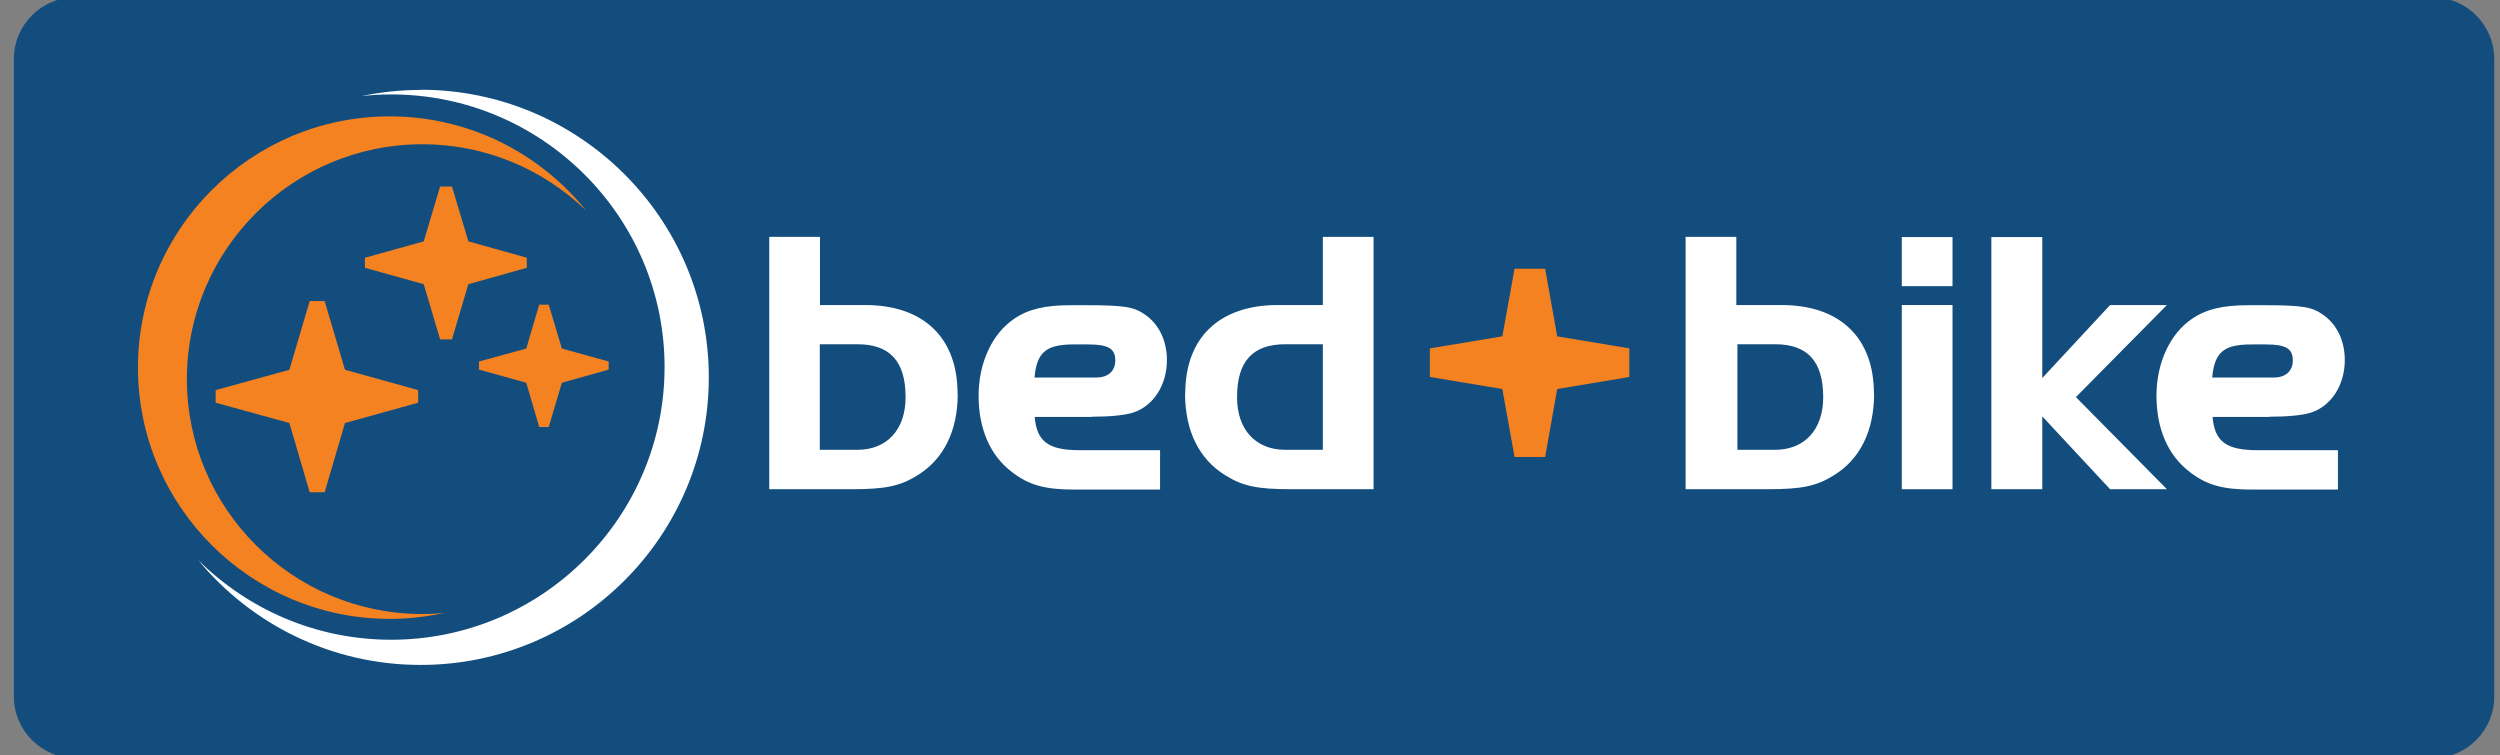
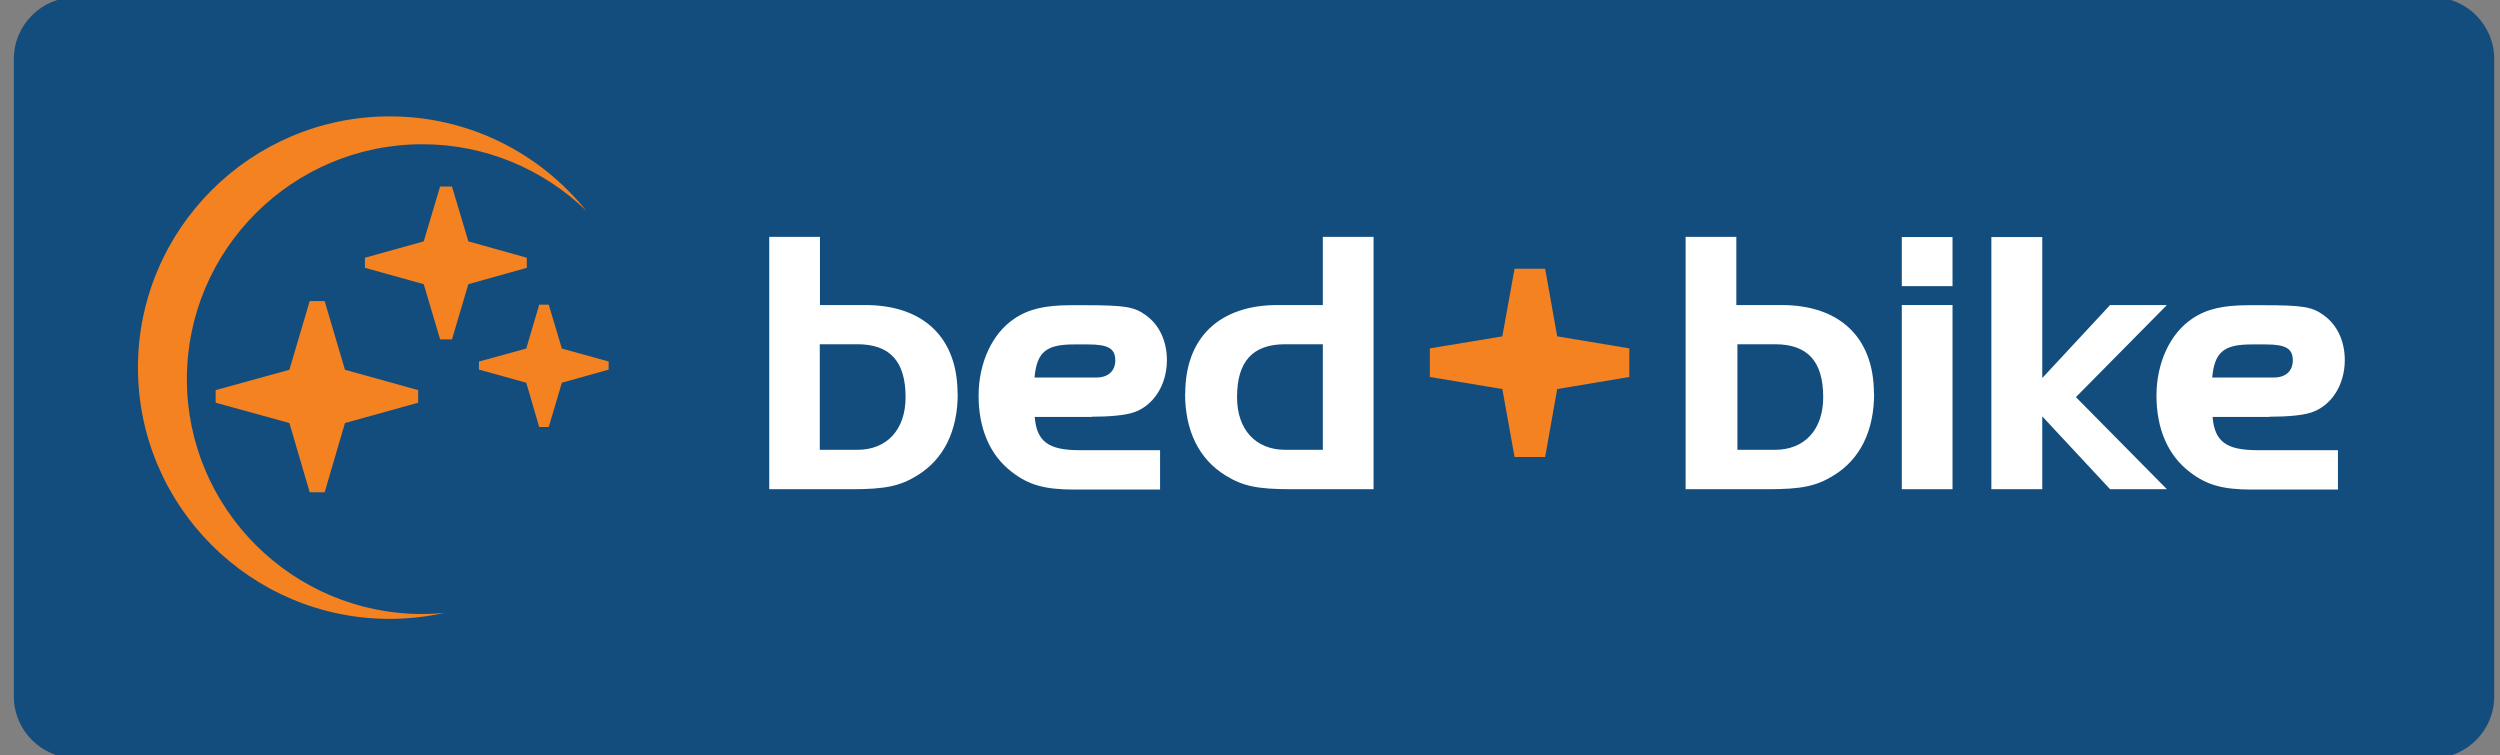
<svg xmlns="http://www.w3.org/2000/svg" id="uuid-d5ea4deb-6dfc-465d-becb-7c629ba1d7c0" data-name="Layer 1" width="139" height="42" viewBox="0 0 139 42">
  <rect x="0" y="0" width="139" height="42" fill="#808080" stroke="none" />
  <defs>
    <style>
      .uuid-4e794152-11c4-467f-8b9b-fbe4f60ba038 {
        fill: none;
      }

      .uuid-34271c76-713e-4e62-879c-5d9d17792634 {
        fill: #f58220;
      }

      .uuid-a42a32ee-cc97-4ffd-9edc-c935735757a9 {
        fill-rule: evenodd;
      }

      .uuid-a42a32ee-cc97-4ffd-9edc-c935735757a9, .uuid-5f68cb9d-3c18-480e-9a6e-4557a9141dd2 {
        fill: #fff;
      }

      .uuid-41ac144a-5939-4006-b5a0-a8a7de758e94 {
        clip-path: url(#uuid-591bcbeb-051d-4d00-807f-ee1cc80250be);
      }

      .uuid-3f665176-a552-437f-a213-45e6fdc4777c {
        fill: #134d7e;
      }
    </style>
    <clipPath id="uuid-591bcbeb-051d-4d00-807f-ee1cc80250be">
      <rect class="uuid-4e794152-11c4-467f-8b9b-fbe4f60ba038" y="-.5" width="139" height="43" />
    </clipPath>
  </defs>
  <g class="uuid-41ac144a-5939-4006-b5a0-a8a7de758e94">
    <path class="uuid-3f665176-a552-437f-a213-45e6fdc4777c" d="M.77,3.28C.77,1.38,2.32-.16,4.22-.16h131.01c1.9,0,3.45,1.54,3.45,3.44v35.44c0,1.9-1.54,3.44-3.45,3.44H4.22c-1.9,0-3.45-1.54-3.45-3.44V3.28Z" />
    <path class="uuid-34271c76-713e-4e62-879c-5d9d17792634" d="M24.7,34.08c-.4.04-.81.06-1.22.06-7.22,0-13.09-5.86-13.09-13.06s5.87-13.06,13.09-13.06c3.54,0,6.75,1.41,9.11,3.69-2.57-3.19-6.51-5.24-10.92-5.24-7.72,0-14,6.27-14,13.97s6.28,13.97,14,13.97c1.04,0,2.05-.12,3.03-.33" />
-     <path class="uuid-5f68cb9d-3c18-480e-9a6e-4557a9141dd2" d="M23.39,5c-1.12,0-2.22.12-3.28.34.54-.06,1.09-.09,1.64-.09,8.38,0,15.2,6.8,15.2,15.16s-6.82,15.16-15.2,15.16c-4.18,0-7.97-1.69-10.73-4.43,2.94,3.56,7.39,5.83,12.37,5.83,8.84,0,16.02-7.17,16.02-15.99s-7.19-15.99-16.02-15.99" />
    <polygon class="uuid-34271c76-713e-4e62-879c-5d9d17792634" points="23.25 22.39 23.25 21.69 19.18 20.56 18.05 16.74 17.22 16.74 16.09 20.56 11.99 21.69 11.99 22.39 16.09 23.52 17.22 27.37 18.05 27.37 19.18 23.52 23.25 22.39" />
    <polygon class="uuid-34271c76-713e-4e62-879c-5d9d17792634" points="29.29 14.89 29.29 14.33 26.04 13.42 25.13 10.37 24.47 10.37 23.56 13.42 20.29 14.33 20.29 14.89 23.56 15.8 24.47 18.87 25.13 18.87 26.04 15.8 29.29 14.89" />
    <polygon class="uuid-34271c76-713e-4e62-879c-5d9d17792634" points="33.84 20.55 33.84 20.1 31.24 19.38 30.51 16.94 29.98 16.94 29.26 19.38 26.63 20.1 26.63 20.55 29.26 21.28 29.98 23.74 30.51 23.74 31.24 21.28 33.84 20.55" />
    <path class="uuid-a42a32ee-cc97-4ffd-9edc-c935735757a9" d="M50.35,22.09c0,1.79-1.03,2.92-2.68,2.92h-2.09v-5.87h2.09c1.81,0,2.68.95,2.68,2.94M53.24,21.88c0-3.11-1.9-4.92-5.14-4.92h-2.51v-3.79h-2.82v14.03h4.59c1.85,0,2.68-.17,3.63-.76,1.48-.9,2.26-2.48,2.26-4.56" />
    <path class="uuid-a42a32ee-cc97-4ffd-9edc-c935735757a9" d="M101.37,22.09c0,1.79-1.03,2.92-2.68,2.92h-2.09v-5.87h2.09c1.81,0,2.68.95,2.68,2.94M104.19,21.88c0-3.11-1.9-4.92-5.14-4.92h-2.51v-3.79h-2.82v14.03h4.59c1.85,0,2.68-.17,3.63-.76,1.48-.9,2.26-2.48,2.26-4.56" />
    <path class="uuid-a42a32ee-cc97-4ffd-9edc-c935735757a9" d="M108.56,16.96h-2.82v10.24h2.82v-10.24ZM108.56,13.18h-2.82v2.73h2.82v-2.73Z" />
    <path class="uuid-a42a32ee-cc97-4ffd-9edc-c935735757a9" d="M60.68,23.17c1.03,0,1.85-.08,2.32-.23,1.12-.36,1.88-1.52,1.88-2.92,0-1.05-.42-1.96-1.18-2.5-.63-.46-1.16-.55-3.35-.55h-.83c-1.39,0-2.33.21-3.11.74-1.24.82-2,2.46-2,4.29s.63,3.32,1.86,4.25c.93.72,1.83.97,3.46.97h4.77v-2.19h-4.48c-1.73,0-2.38-.48-2.49-1.85h3.16ZM57.52,20.98c.13-1.41.65-1.83,2.19-1.83h.79c1.12,0,1.51.23,1.51.89,0,.59-.4.95-1.05.95h-3.44Z" />
    <path class="uuid-a42a32ee-cc97-4ffd-9edc-c935735757a9" d="M126.17,23.17c1.03,0,1.85-.08,2.32-.23,1.12-.36,1.88-1.52,1.88-2.92,0-1.05-.42-1.96-1.18-2.5-.63-.46-1.16-.55-3.35-.55h-.83c-1.39,0-2.33.21-3.11.74-1.24.82-2,2.46-2,4.29s.63,3.32,1.86,4.25c.93.72,1.83.97,3.46.97h4.77v-2.19h-4.48c-1.73,0-2.38-.48-2.49-1.85h3.16ZM123,20.98c.13-1.41.65-1.83,2.19-1.83h.78c1.12,0,1.51.23,1.51.89,0,.59-.4.95-1.05.95h-3.44Z" />
    <polygon class="uuid-5f68cb9d-3c18-480e-9a6e-4557a9141dd2" points="115.42 22.08 120.48 27.2 117.32 27.2 113.55 23.15 113.55 27.2 110.72 27.2 110.72 13.18 113.55 13.18 113.55 21.02 117.32 16.96 120.48 16.96 115.42 22.08" />
    <polygon class="uuid-34271c76-713e-4e62-879c-5d9d17792634" points="90.59 20.96 90.59 19.37 86.58 18.7 85.91 14.94 84.21 14.94 83.53 18.7 79.5 19.37 79.5 20.96 83.53 21.63 84.21 25.41 85.91 25.41 86.58 21.63 90.59 20.96" />
    <path class="uuid-a42a32ee-cc97-4ffd-9edc-c935735757a9" d="M68.78,22.09c0,1.79,1.03,2.92,2.68,2.92h2.09v-5.87h-2.09c-1.81,0-2.68.95-2.68,2.94M65.9,21.88c0-3.11,1.9-4.92,5.14-4.92h2.51v-3.79h2.82v14.03h-4.59c-1.86,0-2.68-.17-3.63-.76-1.48-.9-2.26-2.48-2.26-4.56" />
  </g>
</svg>